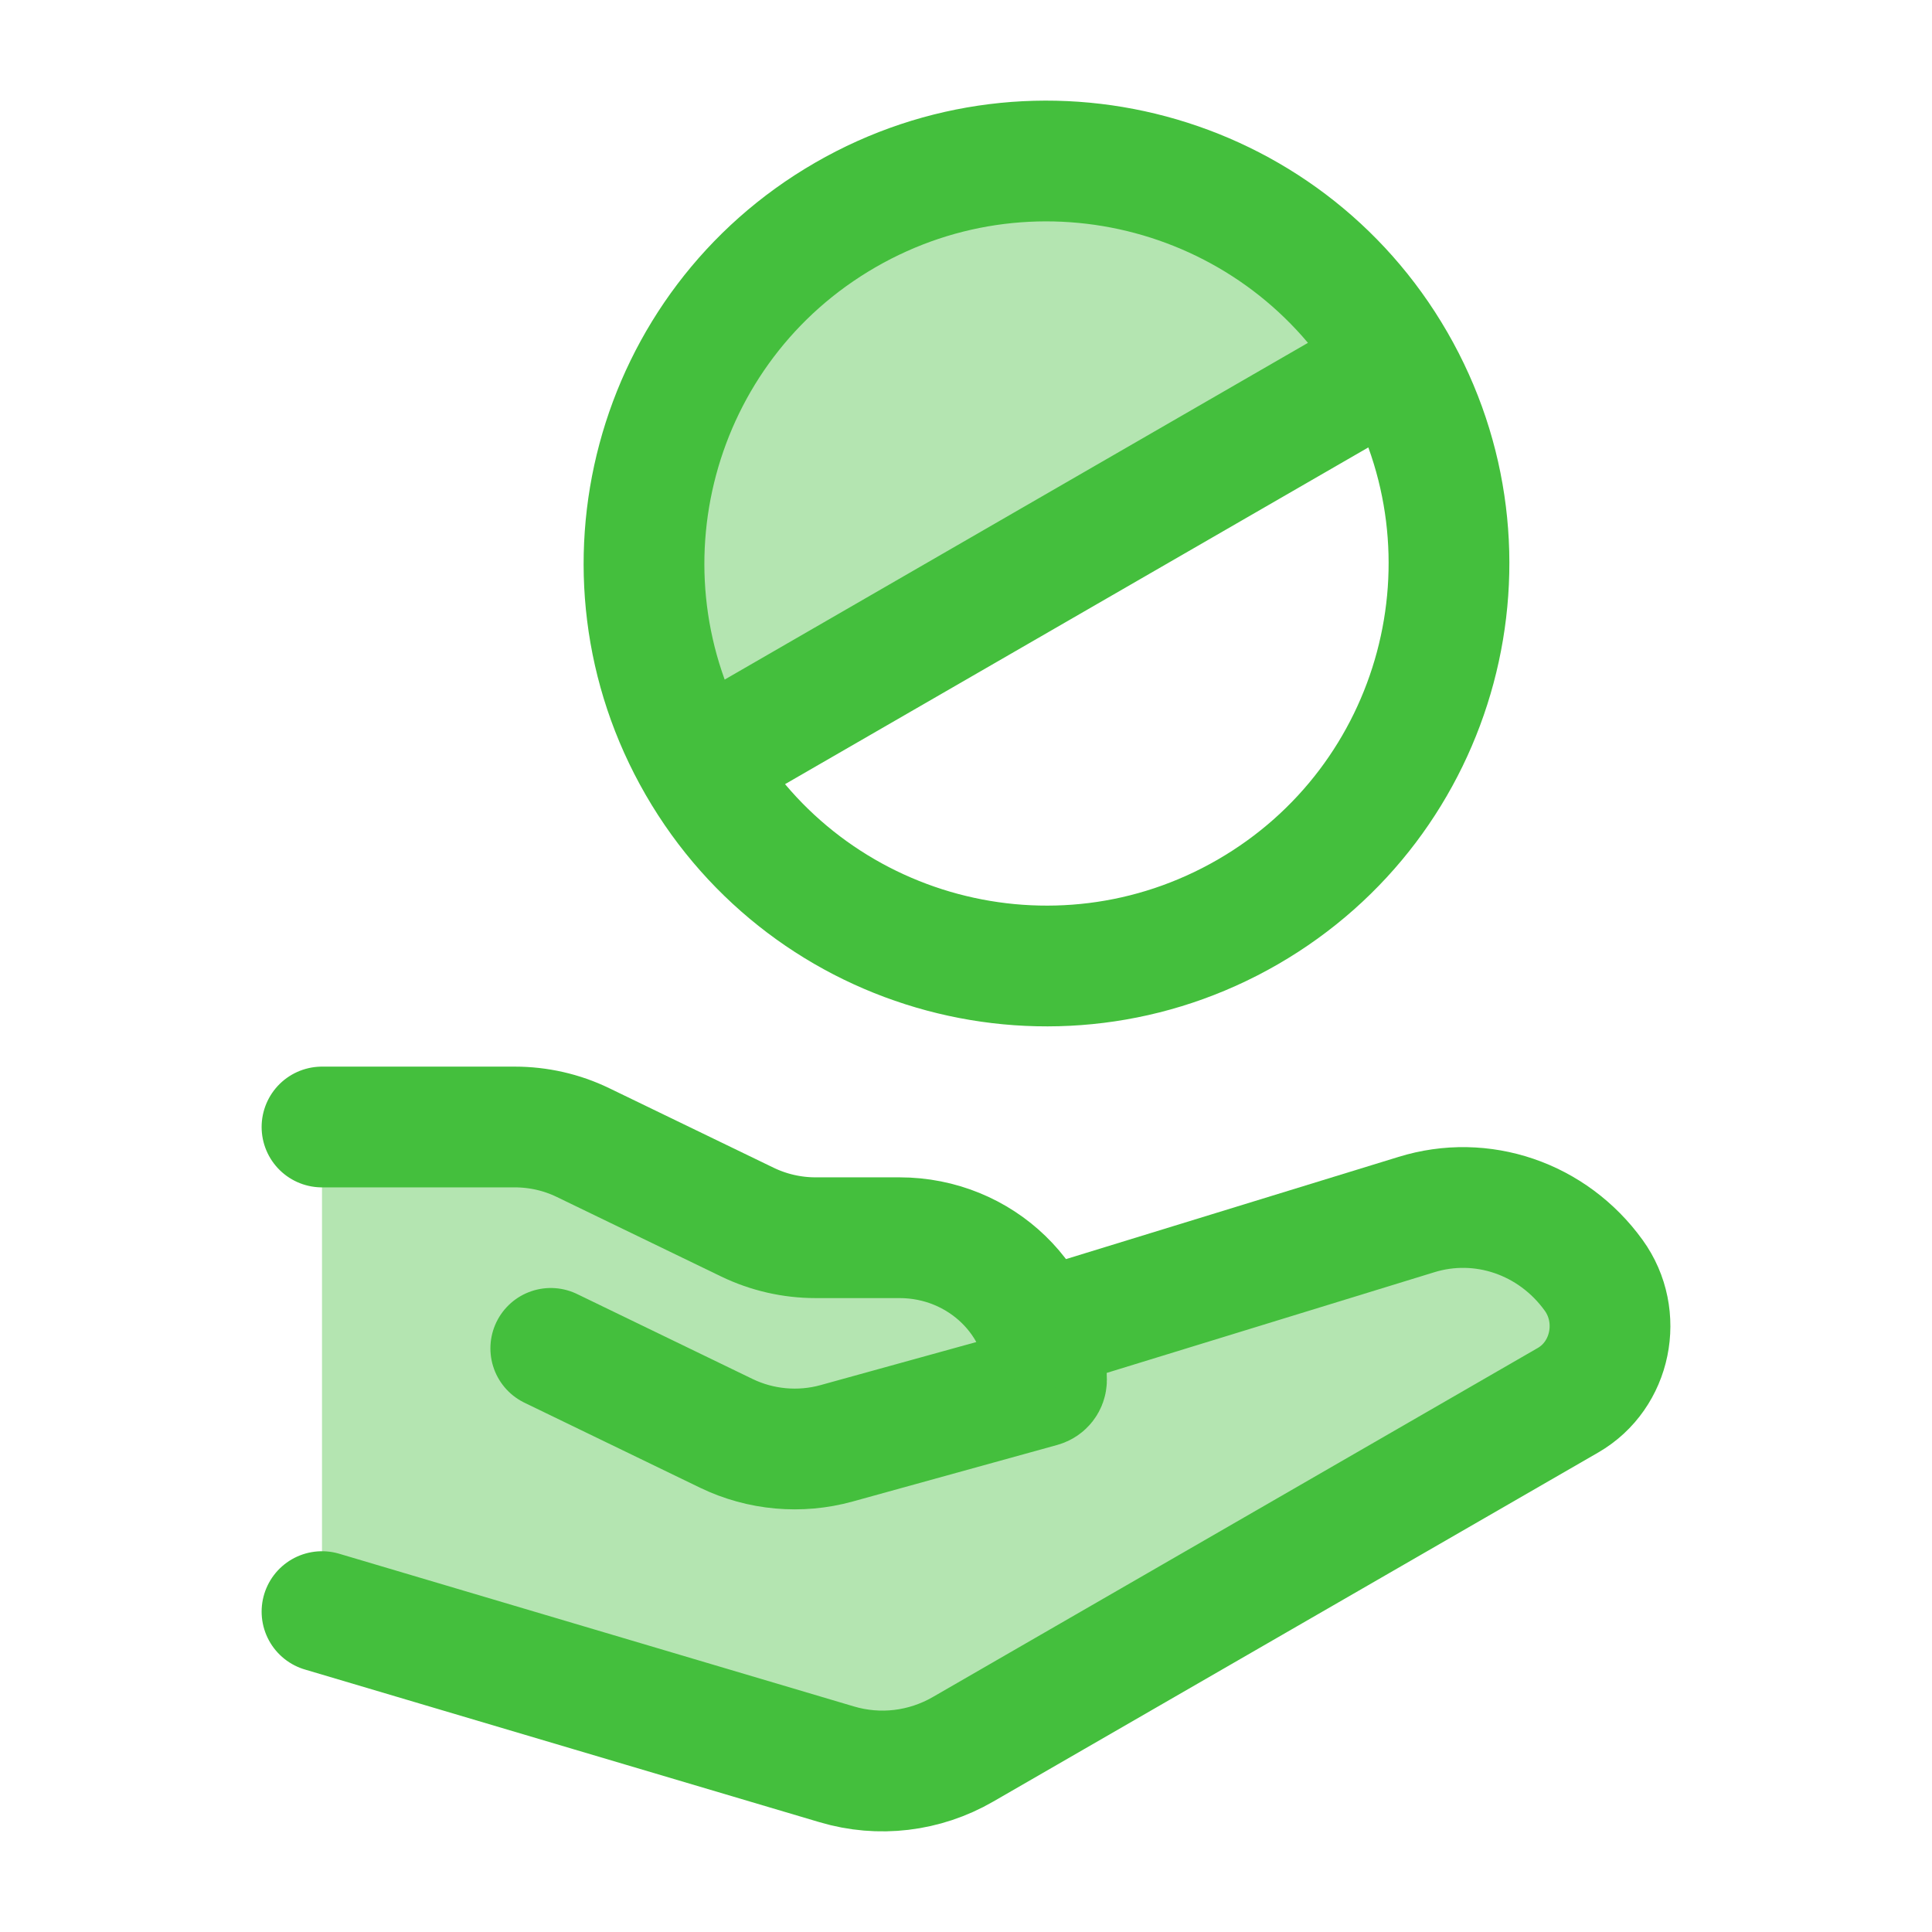
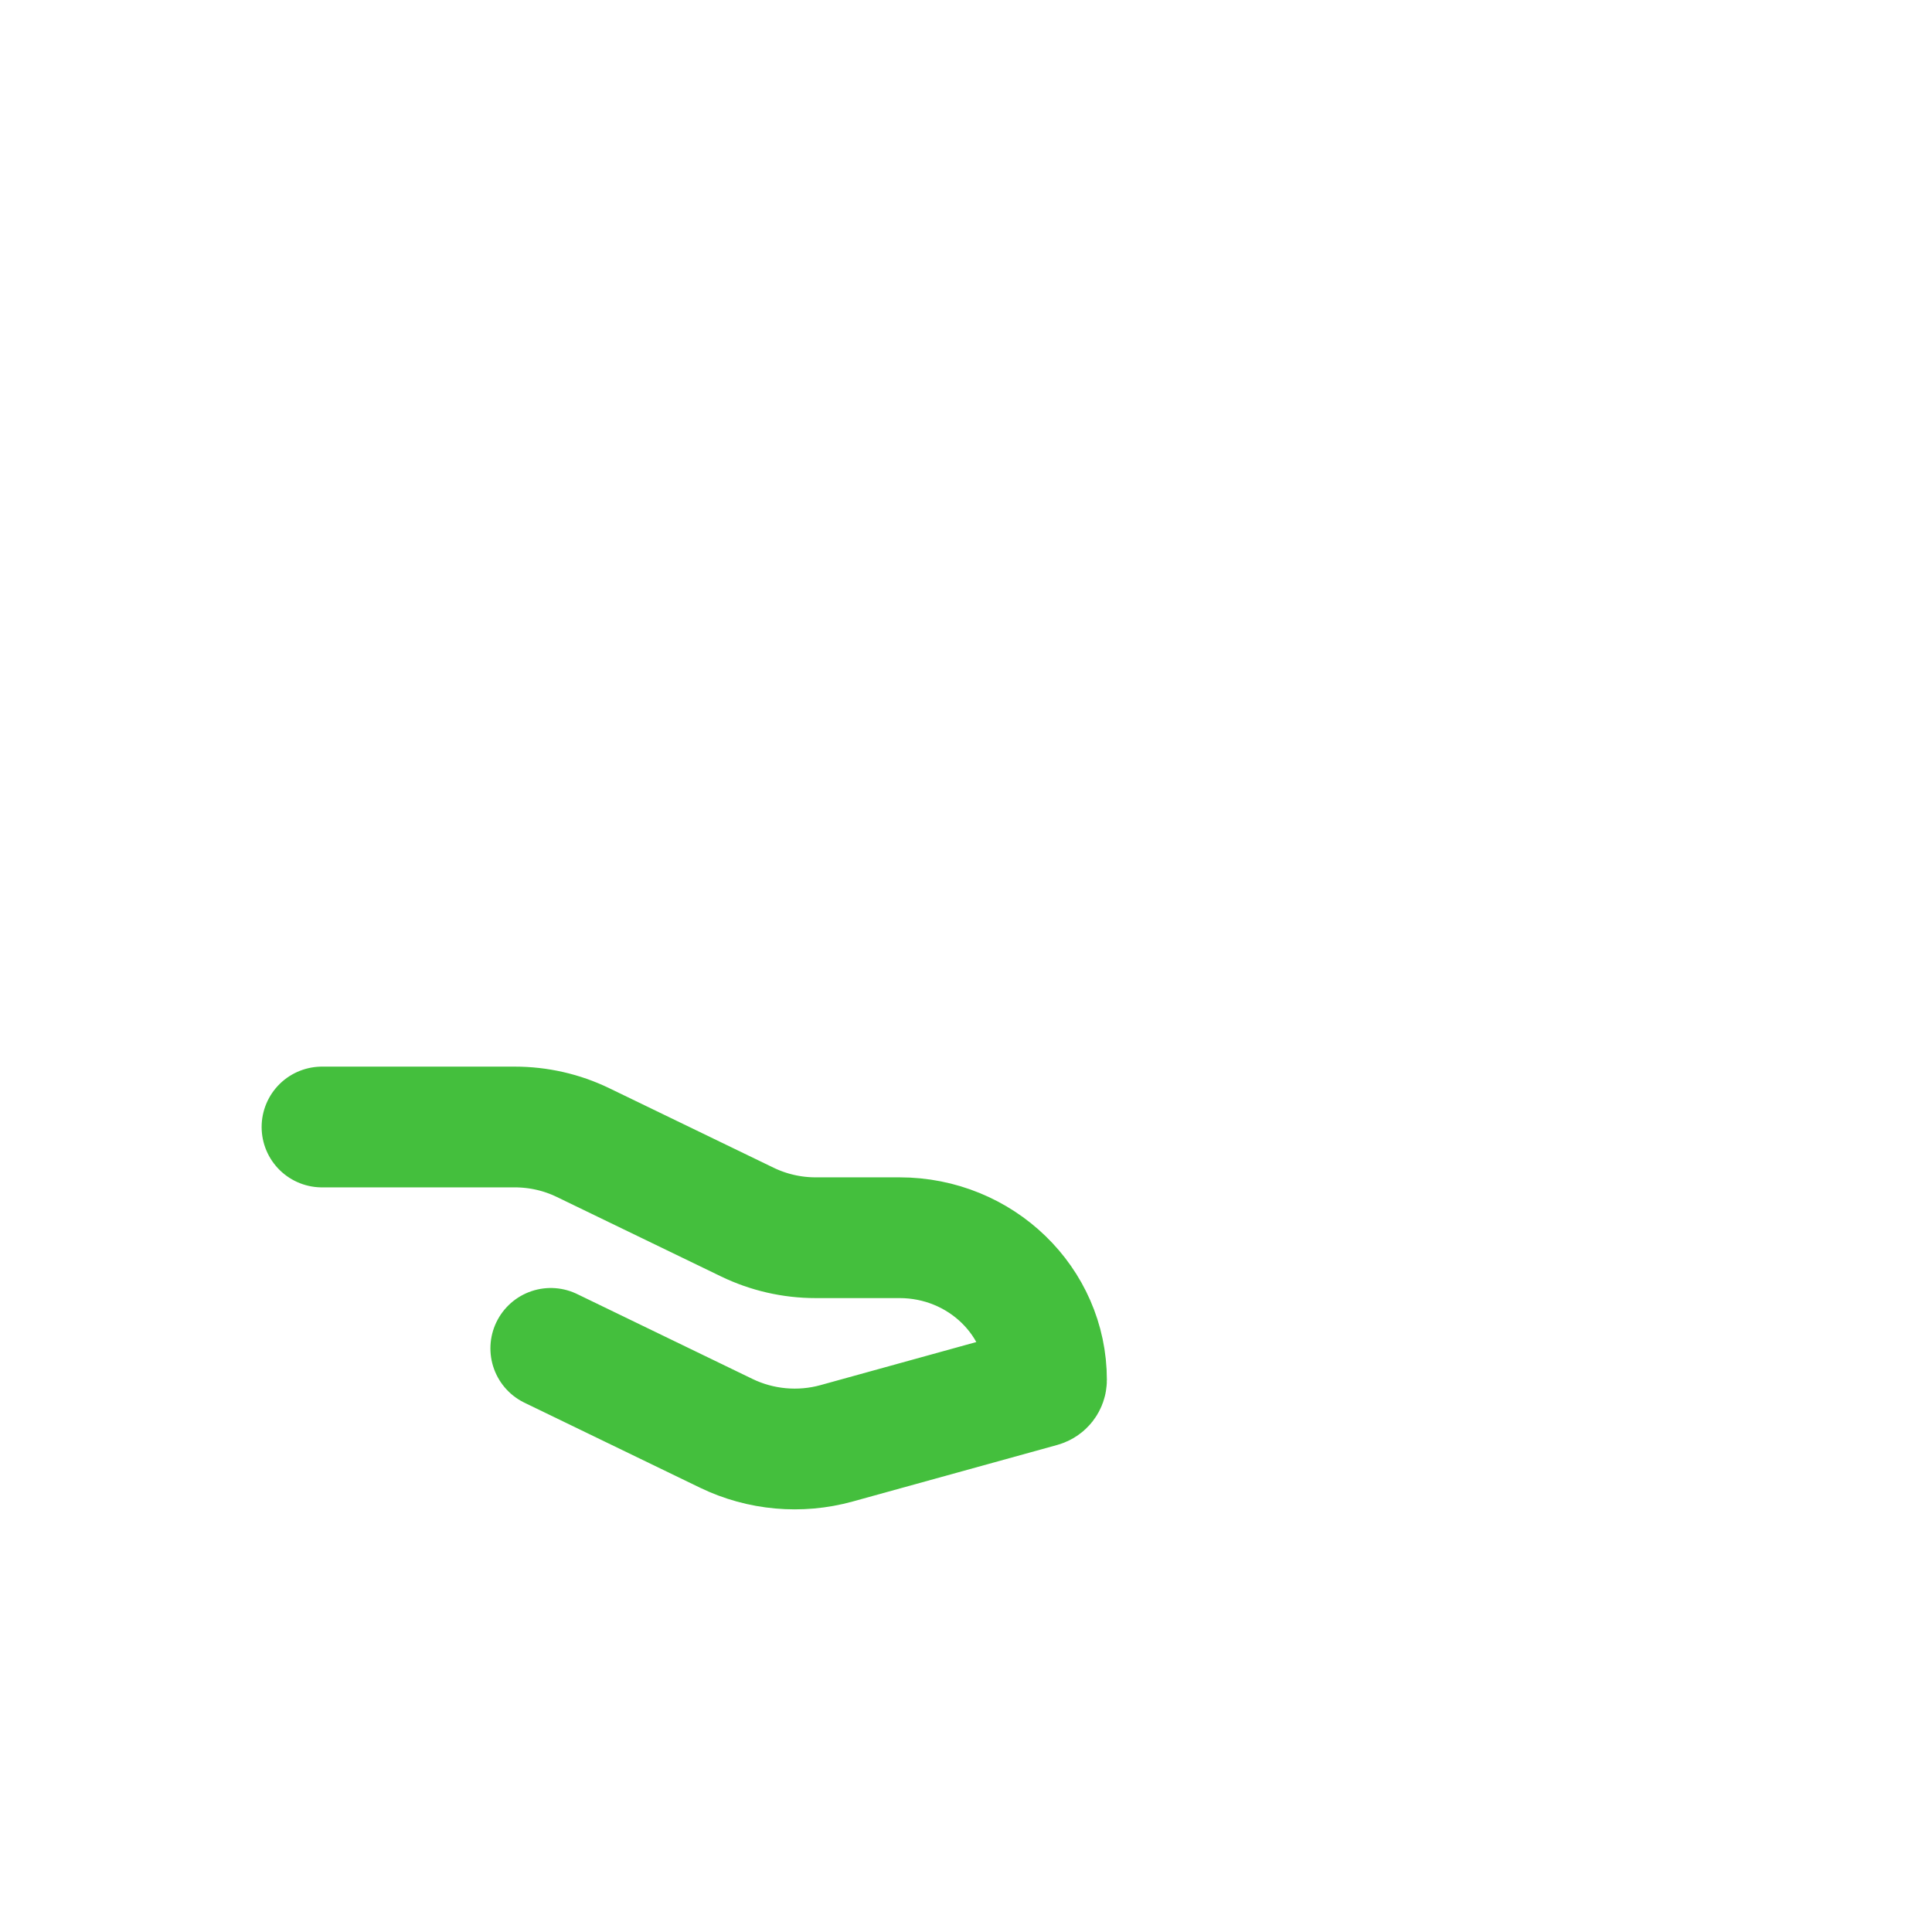
<svg xmlns="http://www.w3.org/2000/svg" width="36" height="36" viewBox="0 0 36 36" fill="none">
  <g id="Frame">
-     <path id="Vector" opacity="0.4" d="M25.994 6.751C23.923 3.164 19.337 1.935 15.751 4.006C12.164 6.076 10.935 10.662 13.005 14.248L25.994 6.751Z" fill="#44BF3D" />
-     <path id="Vector_2" opacity="0.4" d="M9.592 21H6V30.03L15.593 32.876C16.381 33.11 17.227 33.009 17.944 32.596L29.218 26.091C30.024 25.626 30.249 24.529 29.696 23.764C28.931 22.704 27.61 22.253 26.389 22.633L19.5 24.75L19.339 24.816C18.959 23.794 17.949 23.063 16.761 23.063H15.197C14.756 23.063 14.321 22.963 13.926 22.772L10.863 21.29C10.469 21.099 10.034 21 9.592 21Z" fill="#44BF3D" />
    <path id="Vector_3" d="M6 21H9.592C10.034 21 10.469 21.099 10.863 21.29L13.926 22.772C14.321 22.963 14.756 23.063 15.197 23.063H16.761C18.274 23.063 19.5 24.249 19.5 25.713C19.5 25.772 19.459 25.824 19.401 25.84L15.589 26.894C14.906 27.083 14.174 27.017 13.537 26.71L10.263 25.125" stroke="#44BF3D" stroke-width="2.25" stroke-linecap="round" stroke-linejoin="round" />
-     <path id="Vector_4" d="M19.5 24.75L26.389 22.633C27.61 22.253 28.931 22.704 29.696 23.764C30.249 24.529 30.024 25.626 29.218 26.091L17.944 32.596C17.227 33.01 16.381 33.11 15.593 32.876L6 30.03" stroke="#44BF3D" stroke-width="2.25" stroke-linecap="round" stroke-linejoin="round" />
-     <path id="Vector_5" d="M25.994 6.751C28.065 10.337 26.836 14.923 23.249 16.994C19.663 19.065 15.077 17.836 13.006 14.249M25.994 6.751C23.923 3.164 19.337 1.935 15.751 4.006C12.164 6.077 10.935 10.663 13.006 14.249M25.994 6.751L13.006 14.249" stroke="#44BF3D" stroke-width="2.25" />
  </g>
</svg>